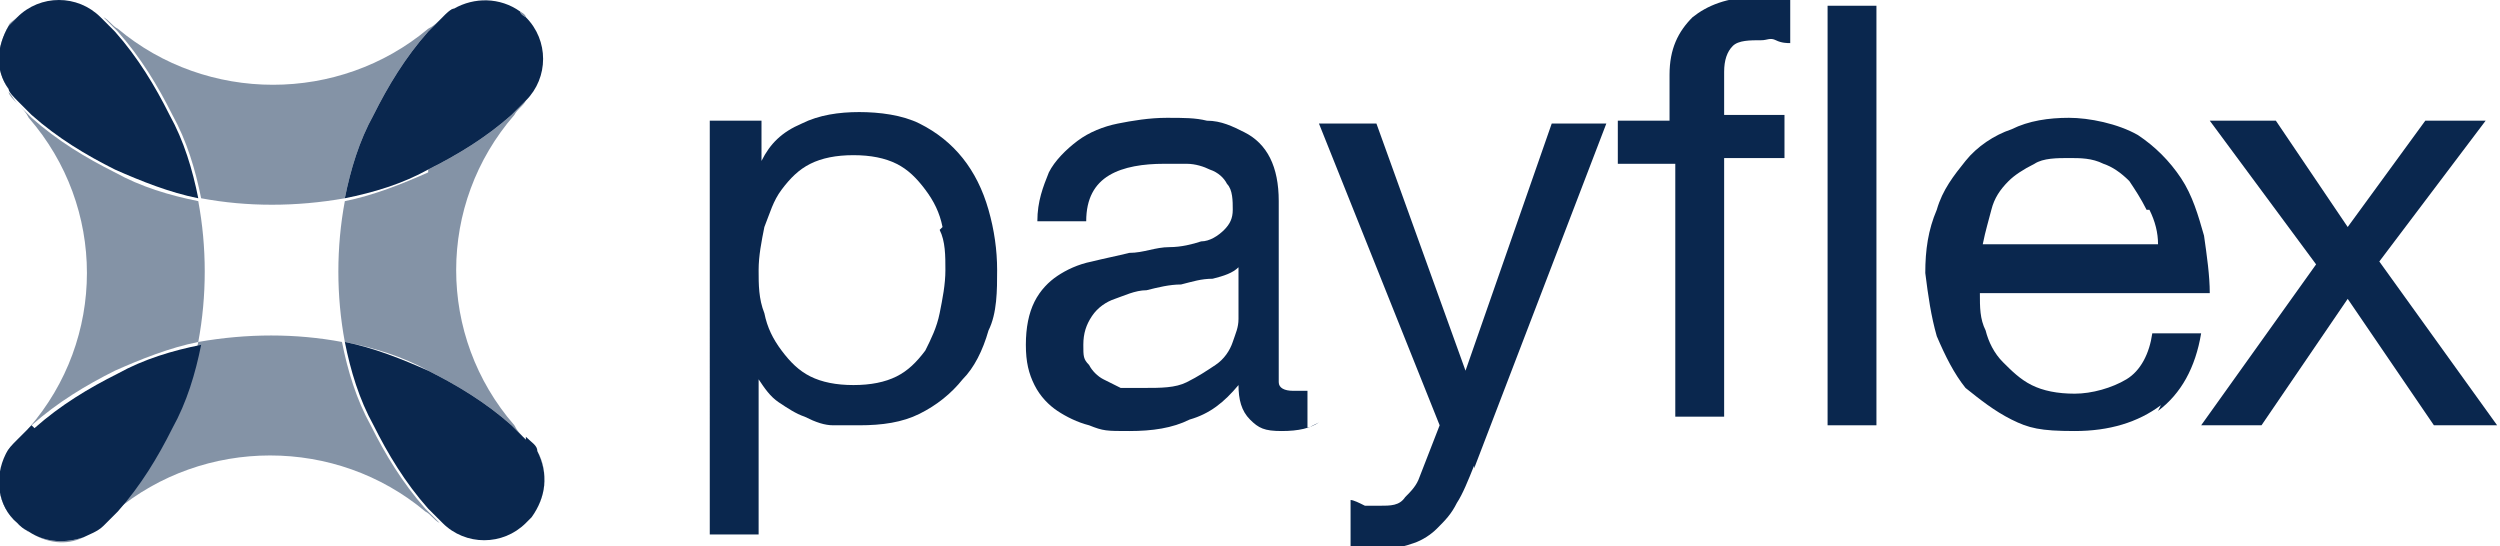
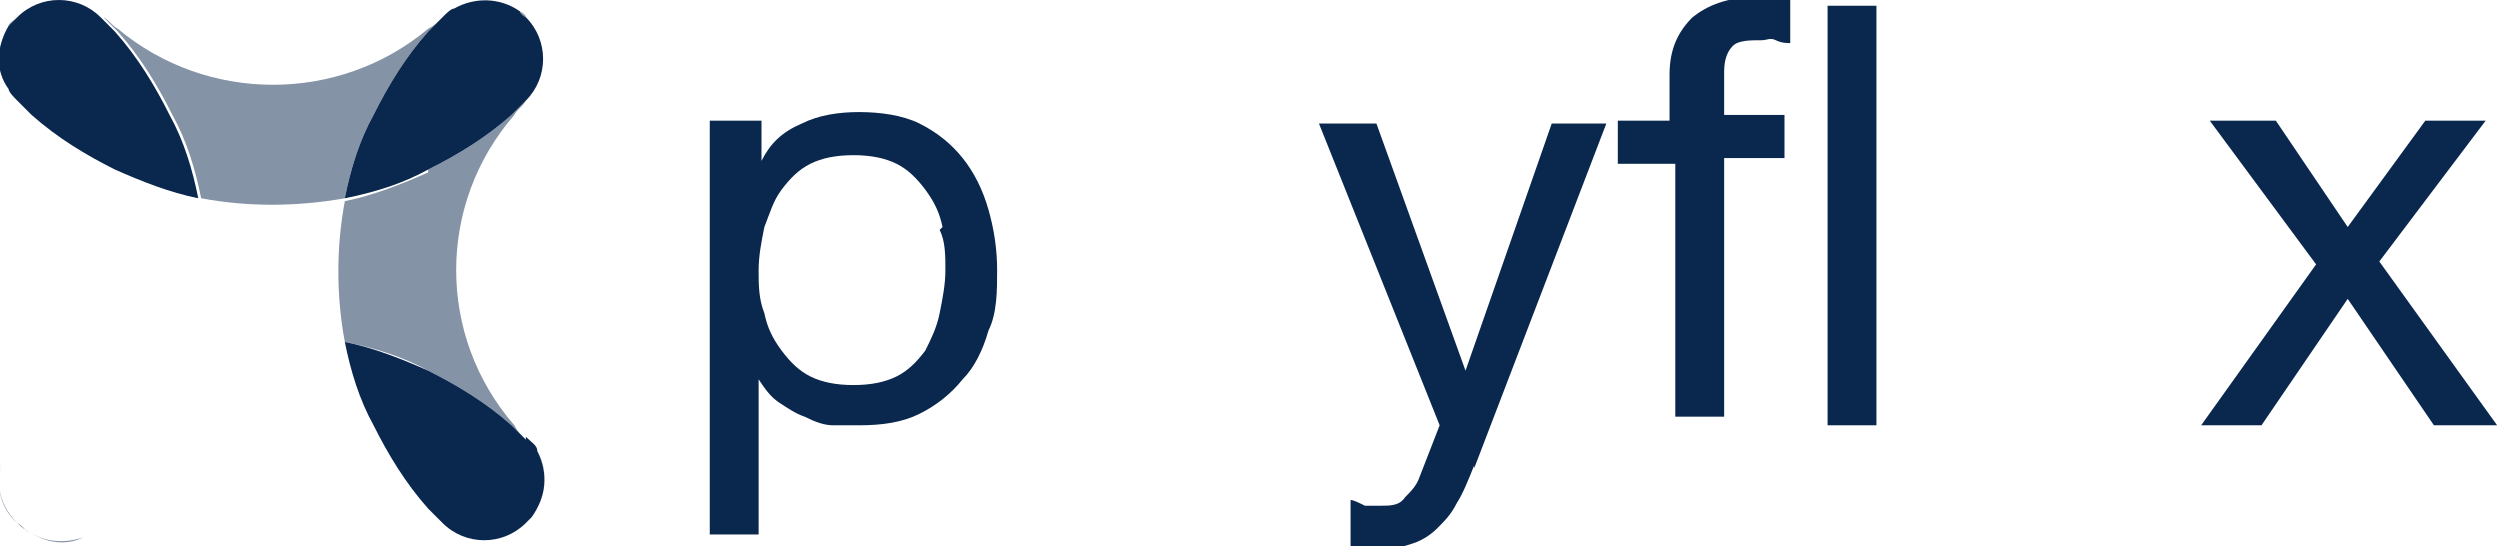
<svg xmlns="http://www.w3.org/2000/svg" id="Layer_1" data-name="Layer 1" version="1.1" viewBox="0 0 87 19">
  <defs>
    <style>
      .cls-1 {
        opacity: .5;
      }

      .cls-2 {
        fill: none;
      }

      .cls-2, .cls-3 {
        stroke-width: 0px;
      }

      .cls-3 {
        fill: #0a274e;
      }
    </style>
  </defs>
  <rect class="cls-2" width="87" height="19" />
  <g class="cls-1">
    <path class="cls-3" d="M18,.4c-.7-.5-1.6-.5-2.3-.1.7-.4,1.6-.4,2.3.1Z" />
    <path class="cls-3" d="M15.3,18.2c.8.8,2.1.8,2.9,0,0,0,.1-.1.2-.2,0,0-.1.1-.2.2-.8.8-2.1.8-2.9,0Z" />
    <path class="cls-3" d="M.3.9c-.4.7-.5,1.5,0,2.2C-.1,2.5,0,1.6.3.9Z" />
    <path class="cls-3" d="M18.3,3.5c.8-.8.8-2.1,0-2.9,0,0-.2-.1-.2-.2,0,0,.2.1.2.2.8.8.8,2.1,0,2.9h0Z" />
    <path class="cls-3" d="M1,18.5c.6.4,1.3.4,1.9.2-.6.3-1.3.2-1.9-.2Z" />
    <path class="cls-3" d="M3.6.6C2.7-.2,1.4-.2.6.6c-.1.1-.2.2-.3.3,0-.1.2-.2.3-.3C1.4-.2,2.7-.2,3.6.6Z" />
-     <path class="cls-3" d="M1.1,14.8c.9-.8,1.9-1.4,2.9-1.9.9-.4,1.9-.8,2.9-1,.3-1.6.3-3.3,0-4.9-1-.2-2-.5-2.9-1-1-.5-2-1.1-2.9-1.9-.2-.2-.3-.3-.5-.5-.1-.1-.2-.3-.3-.4,0,.1.2.3.3.4.2.2.3.3.4.5,2.7,3.1,2.7,7.7,0,10.8-.1.2-.3.3-.4.5-.2.2-.3.3-.4.5,0-.2.2-.4.4-.5.2-.2.3-.3.5-.5h0Z" />
    <path class="cls-3" d="M18.5,18c.5-.7.6-1.5.2-2.3.4.7.3,1.6-.2,2.3Z" />
    <path class="cls-3" d="M.2,15.8c-.4.8-.3,1.8.4,2.4.1.1.2.2.4.3-.1,0-.2-.2-.4-.3-.7-.7-.8-1.6-.4-2.4H.2Z" />
    <path class="cls-3" d="M14.9,6c-.9.4-1.9.8-2.9,1-.3,1.6-.3,3.3,0,4.9,1,.2,2,.5,2.9,1,1,.5,2,1.1,2.9,1.9.2.2.3.3.5.5.1.1.3.3.4.5,0-.2-.2-.3-.4-.5-.2-.2-.3-.3-.4-.5-2.7-3.1-2.7-7.7,0-10.8.1-.2.3-.3.4-.5-.2.2-.3.3-.5.5-.9.8-1.9,1.4-2.9,1.9h0Z" />
    <path class="cls-3" d="M6,4c.5.9.8,1.9,1,2.9,1.6.3,3.3.3,5,0,.2-1,.5-2,1-2.9.5-1,1.1-2,1.9-2.9.2-.2.3-.3.5-.5.1-.1.3-.2.4-.3-.1,0-.3.2-.4.3-.2.2-.3.3-.5.4-3.1,2.6-7.7,2.6-10.8,0-.2-.1-.3-.3-.5-.4.2.2.3.3.5.5.8.9,1.4,1.9,1.9,2.9Z" />
-     <path class="cls-3" d="M12.9,14.8c-.5-.9-.8-1.9-1-2.9-1.6-.3-3.3-.3-5,0-.2,1-.5,2-1,2.9-.5,1-1.1,2-1.9,2.9-.2.2-.3.3-.5.5-.2.2-.4.3-.7.4.2-.1.5-.2.7-.4.2-.2.3-.3.5-.4,3.1-2.6,7.7-2.6,10.8,0,.2.1.3.3.5.4-.2-.2-.3-.3-.5-.5-.8-.9-1.4-1.9-1.9-2.9h0Z" />
  </g>
  <path class="cls-3" d="M17.8,4c.2-.2.3-.3.5-.5.8-.8.8-2.1,0-2.9,0,0-.2-.1-.2-.2-.7-.5-1.6-.5-2.3-.1-.1,0-.3.2-.4.3-.2.2-.3.3-.5.5-.8.9-1.4,1.9-1.9,2.9-.5.9-.8,1.9-1,2.9,1-.2,2-.5,2.9-1,1-.5,2-1.1,2.9-1.9Z" />
  <path class="cls-3" d="M4,1.1c-.2-.2-.3-.3-.5-.5-.8-.8-2.1-.8-2.9,0-.1.1-.2.2-.3.3-.4.7-.5,1.5,0,2.2,0,.1.2.3.3.4.2.2.3.3.5.5.9.8,1.9,1.4,2.9,1.9.9.4,1.9.8,2.9,1-.2-1-.5-2-1-2.9-.5-1-1.1-2-1.9-2.9h0Z" />
  <path class="cls-3" d="M18.3,15.3c-.2-.2-.3-.3-.5-.5-.9-.8-1.9-1.4-2.9-1.9-.9-.4-1.9-.8-2.9-1,.2,1,.5,2,1,2.9.5,1,1.1,2,1.9,2.9.2.2.3.3.5.5.8.8,2.1.8,2.9,0,0,0,.1-.1.2-.2.5-.7.6-1.5.2-2.3,0-.2-.2-.3-.4-.5h0Z" />
-   <path class="cls-3" d="M1.1,14.8c-.2.2-.3.3-.5.5-.2.2-.3.3-.4.5-.4.8-.3,1.8.4,2.4.1.1.2.2.4.3.6.4,1.3.4,1.9.2.2-.1.5-.2.7-.4.2-.2.3-.3.5-.5.8-.9,1.4-1.9,1.9-2.9.5-.9.8-1.9,1-2.9-1,.2-2,.5-2.9,1-1,.5-2,1.1-2.9,1.9h0Z" />
  <path class="cls-3" d="M32.8,7.9c-.1-.5-.3-.9-.6-1.3-.3-.4-.6-.7-1-.9-.4-.2-.9-.3-1.5-.3s-1.1.1-1.5.3c-.4.2-.7.5-1,.9-.3.4-.4.8-.6,1.3-.1.5-.2,1-.2,1.5s0,1,.2,1.5c.1.5.3.9.6,1.3.3.4.6.7,1,.9.4.2.9.3,1.5.3s1.1-.1,1.5-.3c.4-.2.7-.5,1-.9.2-.4.4-.8.5-1.3.1-.5.2-1,.2-1.5s0-1-.2-1.4M26.5,4.2v1.4h0c.3-.6.7-1,1.4-1.3.6-.3,1.3-.4,2-.4s1.5.1,2.1.4c.6.3,1.1.7,1.5,1.2.4.5.7,1.1.9,1.8.2.7.3,1.4.3,2.1s0,1.5-.3,2.1c-.2.7-.5,1.3-.9,1.7-.4.5-.9.9-1.5,1.2-.6.3-1.3.4-2.1.4s-.6,0-.9,0-.6-.1-1-.3c-.3-.1-.6-.3-.9-.5-.3-.2-.5-.5-.7-.8h0v5.4h-1.7V4.2h1.7Z" />
-   <path class="cls-3" d="M43.1,9.3c-.2.2-.5.3-.9.4-.4,0-.7.1-1.1.2-.4,0-.8.1-1.2.2-.4,0-.8.2-1.1.3-.3.1-.6.3-.8.6-.2.3-.3.6-.3,1s0,.5.2.7c.1.2.3.4.5.5.2.1.4.2.6.3.2,0,.5,0,.8,0,.6,0,1.1,0,1.5-.2.4-.2.7-.4,1-.6.3-.2.5-.5.6-.8.1-.3.2-.5.2-.8v-1.8ZM45.9,14.7c-.3.2-.7.3-1.3.3s-.8-.1-1.1-.4c-.3-.3-.4-.7-.4-1.2-.5.6-1,1-1.7,1.2-.6.3-1.3.4-2.1.4s-.9,0-1.4-.2c-.4-.1-.8-.3-1.1-.5-.3-.2-.6-.5-.8-.9-.2-.4-.3-.8-.3-1.4s.1-1.1.3-1.5c.2-.4.5-.7.8-.9.3-.2.7-.4,1.2-.5.4-.1.9-.2,1.3-.3.5,0,.9-.2,1.4-.2.4,0,.8-.1,1.1-.2.3,0,.6-.2.8-.4.2-.2.3-.4.3-.7s0-.7-.2-.9c-.1-.2-.3-.4-.6-.5-.2-.1-.5-.2-.8-.2-.3,0-.6,0-.8,0-.7,0-1.4.1-1.9.4-.5.3-.8.8-.8,1.6h-1.7c0-.7.2-1.2.4-1.7.2-.4.6-.8,1-1.1.4-.3.9-.5,1.4-.6.5-.1,1.1-.2,1.7-.2s1,0,1.4.1c.5,0,.9.2,1.3.4.4.2.7.5.9.9s.3.9.3,1.5v5.4c0,.4,0,.7,0,.9,0,.2.2.3.5.3s.3,0,.5,0v1.3h0Z" />
  <path class="cls-3" d="M51.3,16.2c-.2.5-.4,1-.6,1.3-.2.4-.4.6-.7.9-.2.2-.5.4-.8.5-.3.1-.6.2-1,.2s-.4,0-.6,0c-.2,0-.4,0-.6-.1v-1.6c.1,0,.3.1.5.2.2,0,.4,0,.5,0,.4,0,.7,0,.9-.3.2-.2.4-.4.5-.7l.7-1.8-4.2-10.5h2l3.1,8.6h0l3-8.6h1.9l-4.6,12h0Z" />
  <path class="cls-3" d="M56.3,5.7v-1.5h1.8v-1.6c0-.9.3-1.5.8-2,.5-.4,1.2-.7,2.2-.7s.4,0,.6,0c.2,0,.4,0,.6.1v1.5c-.1,0-.3,0-.5-.1s-.3,0-.5,0c-.4,0-.8,0-1,.2-.2.2-.3.5-.3.9v1.5h2.1v1.5h-2.1v9h-1.7V5.7h-1.8,0Z" />
  <path class="cls-3" d="M65.3.2h-1.7v14.6h1.7V.2Z" />
-   <path class="cls-3" d="M74.7,7.3c-.2-.4-.4-.7-.6-1-.3-.3-.6-.5-.9-.6-.4-.2-.8-.2-1.2-.2s-.9,0-1.2.2c-.4.2-.7.4-.9.6-.3.3-.5.6-.6,1-.1.4-.2.7-.3,1.2h6.1c0-.4-.1-.8-.3-1.2M75.2,14.1c-.8.6-1.8.9-3,.9s-1.6-.1-2.2-.4c-.6-.3-1.1-.7-1.6-1.1-.4-.5-.7-1.1-1-1.8-.2-.7-.3-1.4-.4-2.2,0-.8.1-1.5.4-2.2.2-.7.6-1.2,1-1.7.4-.5,1-.9,1.6-1.1.6-.3,1.3-.4,2-.4s1.7.2,2.4.6c.6.4,1.1.9,1.5,1.5.4.6.6,1.3.8,2,.1.7.2,1.4.2,2h-8c0,.5,0,.9.2,1.3.1.4.3.8.6,1.1.3.3.6.6,1,.8.4.2.9.3,1.5.3s1.3-.2,1.8-.5c.5-.3.8-.9.9-1.6h1.7c-.2,1.2-.7,2.1-1.5,2.7" />
  <path class="cls-3" d="M77,4.2h2.2l2.5,3.7,2.7-3.7h2.1l-3.7,4.9,4.1,5.7h-2.2l-3-4.4-3,4.4h-2.1l4-5.6-3.7-5Z" />
</svg>